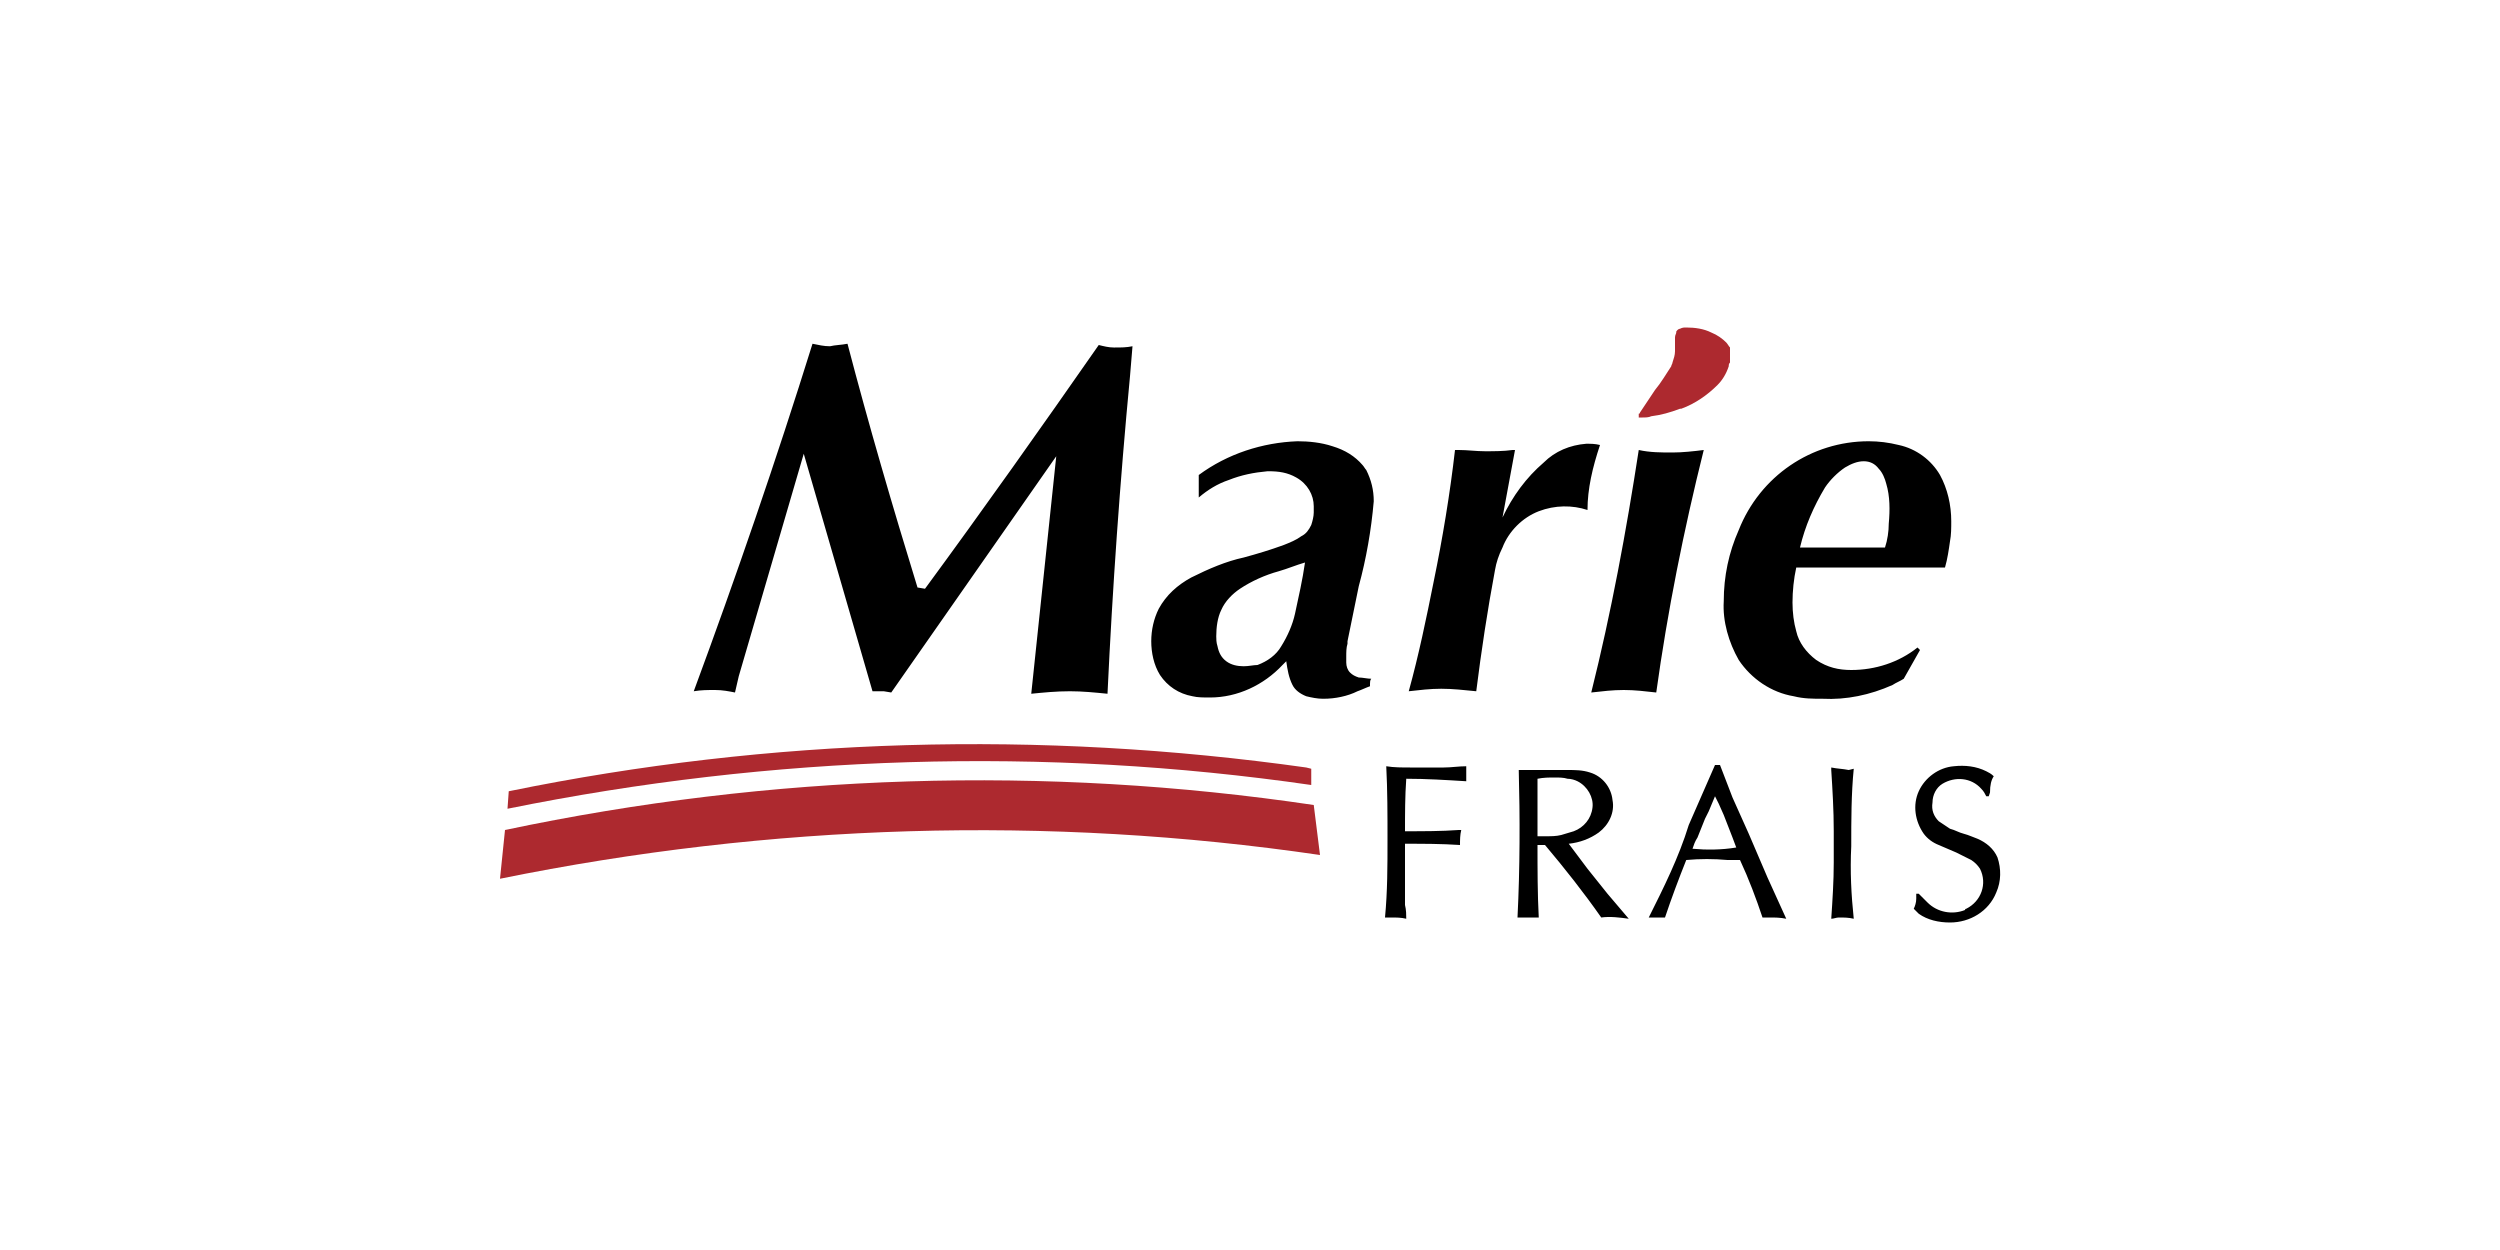
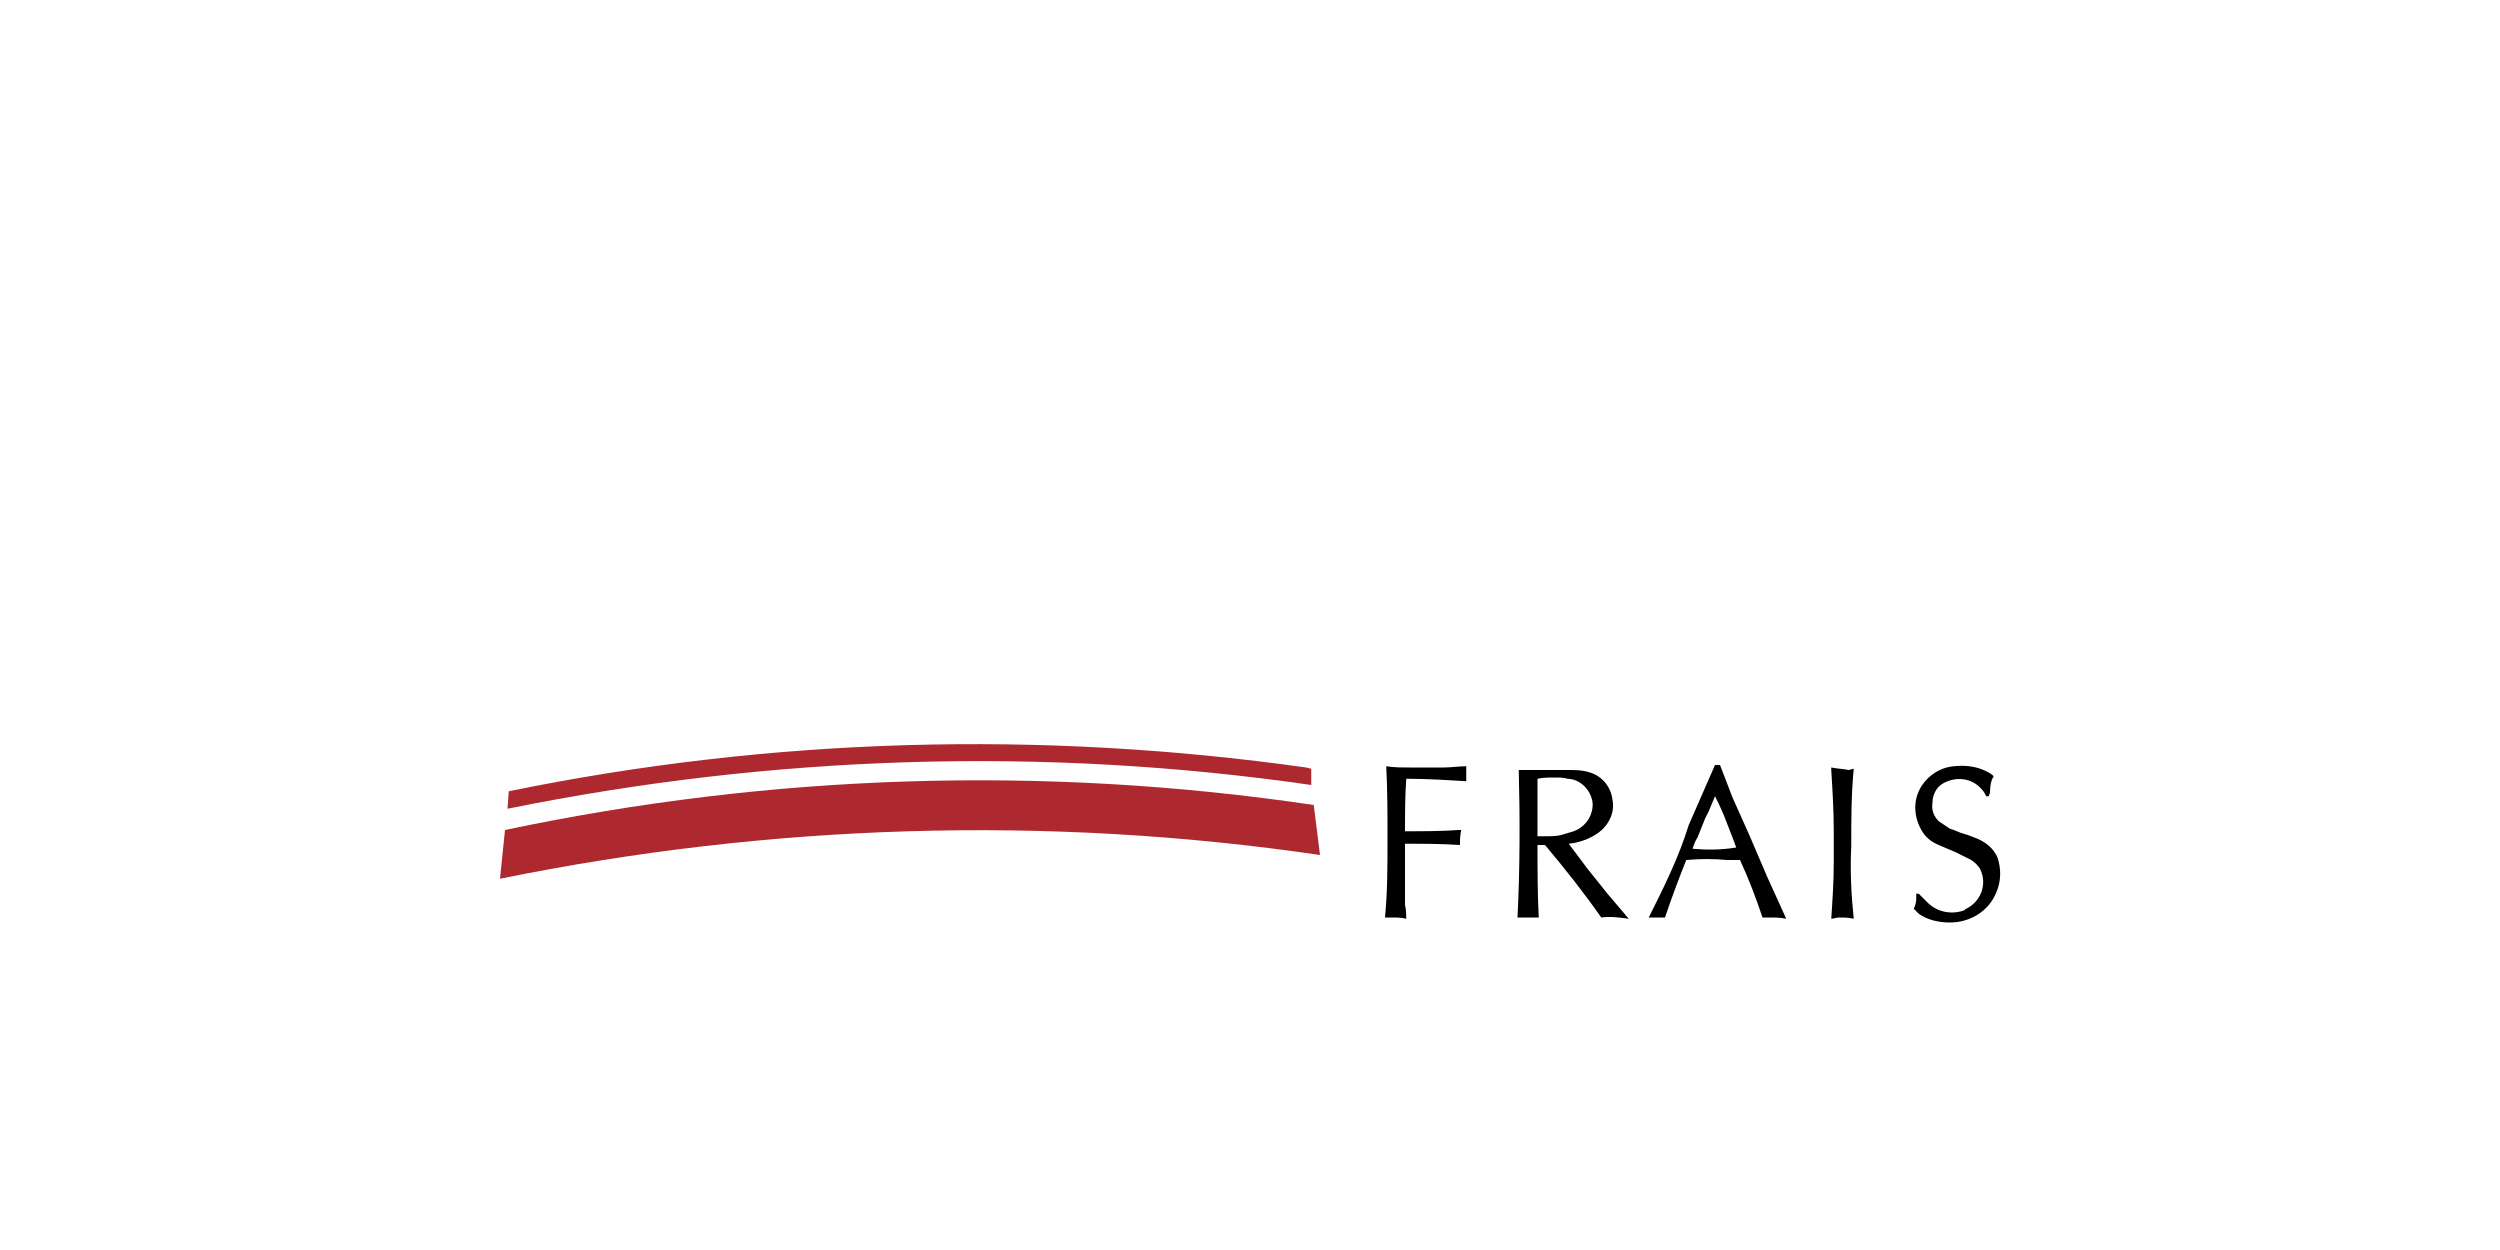
<svg xmlns="http://www.w3.org/2000/svg" version="1.1" id="Calque_1" x="0px" y="0px" width="200px" height="100px" viewBox="0 0 200 100" style="enable-background:new 0 0 200 100;" xml:space="preserve">
  <style type="text/css">
	.st0{fill-rule:evenodd;clip-rule:evenodd;}
	.st1{fill-rule:evenodd;clip-rule:evenodd;fill:#AD292F;}
</style>
  <g>
-     <path class="st0" d="M74,47.1L73.4,47c-2-6.5-3.9-13-5.6-19.5c-0.5,0.1-1,0.1-1.4,0.2c-0.5,0-0.9-0.1-1.4-0.2   c-2.9,9.3-6.1,18.6-9.5,27.8c0.6-0.1,1.1-0.1,1.7-0.1c0.6,0,1.1,0.1,1.6,0.2l0.3-1.3l5.2-17.8l5.5,19l0.5,0l0.4,0l0.6,0.1   l13.2-18.9l-2,19c1-0.1,2-0.2,3.1-0.2c1,0,2,0.1,3,0.2c0.4-8.5,1-17,1.8-25.4l0.2-2.4c-0.5,0.1-0.9,0.1-1.4,0.1l-0.1,0   c-0.4,0-0.8-0.1-1.2-0.2C83.3,34.2,78.7,40.7,74,47.1L74,47.1z M108.7,46.9c0.6-2.2,1-4.5,1.2-6.8c0-0.9-0.2-1.7-0.6-2.5   c-0.1-0.1-0.2-0.3-0.3-0.4c-0.6-0.7-1.4-1.2-2.4-1.5c-0.9-0.3-1.9-0.4-2.8-0.4c-2.8,0.1-5.6,1-7.9,2.7c0,0.2,0,0.4,0,0.5   c0,0.4,0,0.9,0,1.3c0.7-0.6,1.5-1.1,2.4-1.4c1-0.4,2-0.6,3.1-0.7h0.1c0.8,0,1.5,0.1,2.2,0.5c0.9,0.5,1.4,1.4,1.4,2.3   c0,0.2,0,0.4,0,0.5c0,0.3-0.1,0.7-0.2,1c-0.2,0.4-0.4,0.7-0.8,0.9c-0.4,0.3-0.9,0.5-1.4,0.7c-1.1,0.4-2.1,0.7-3.2,1   c-1.4,0.3-2.8,0.9-4.2,1.6c-1.1,0.6-2,1.4-2.6,2.5c-0.4,0.8-0.6,1.7-0.6,2.6c0,0.9,0.2,1.9,0.7,2.7c0.6,0.9,1.5,1.5,2.6,1.7   c0.4,0.1,0.9,0.1,1.4,0.1c2.2,0,4.3-1,5.8-2.6l0.3-0.3c0.1,0.7,0.2,1.3,0.5,1.9c0.2,0.4,0.6,0.7,1.1,0.9c0.4,0.1,0.9,0.2,1.3,0.2   h0.1c0.9,0,1.9-0.2,2.7-0.6c0.3-0.1,0.7-0.3,1-0.4c0-0.1,0-0.1,0-0.2c0-0.1,0-0.3,0.1-0.4c-0.3,0-0.7-0.1-1-0.1   c-0.3-0.1-0.5-0.2-0.7-0.4c-0.2-0.2-0.3-0.5-0.3-0.8c0-0.2,0-0.3,0-0.5c0-0.3,0-0.7,0.1-1l0-0.2L108.7,46.9L108.7,46.9z M99.5,53.3   c-0.5,0-1-0.1-1.4-0.4c-0.4-0.3-0.6-0.7-0.7-1.2c-0.1-0.3-0.1-0.6-0.1-0.8c0-0.7,0.1-1.5,0.4-2.1c0.3-0.7,0.9-1.3,1.5-1.7   c0.9-0.6,2-1.1,3.1-1.4c0.7-0.2,1.4-0.5,2.1-0.7c-0.2,1.4-0.5,2.7-0.8,4.1c-0.2,0.9-0.6,1.8-1.1,2.6c-0.4,0.7-1.1,1.2-1.9,1.5   C100.3,53.2,99.9,53.3,99.5,53.3L99.5,53.3z M128,35.6c-0.4-0.1-0.7-0.1-1.1-0.1c-1.3,0.1-2.5,0.6-3.4,1.5   c-1.4,1.2-2.5,2.7-3.3,4.4l1-5.4l-0.2,0c-0.7,0.1-1.5,0.1-2.2,0.1c-0.7,0-1.4-0.1-2.1-0.1l-0.3,0c-0.4,3.5-1,7.1-1.7,10.5   c-0.6,3-1.2,5.9-2,8.8c0.9-0.1,1.7-0.2,2.6-0.2c0.9,0,1.8,0.1,2.8,0.2c0.4-3.2,0.9-6.5,1.5-9.7c0.1-0.6,0.3-1.2,0.6-1.8   c0.5-1.3,1.6-2.4,2.9-2.9c1.3-0.5,2.7-0.5,3.9-0.1C127,39.1,127.4,37.4,128,35.6L128,35.6z M131.1,36c-1,6.5-2.2,13-3.8,19.4   c0.9-0.1,1.7-0.2,2.6-0.2c0.9,0,1.7,0.1,2.6,0.2c0.9-6.5,2.2-13,3.8-19.4c-0.8,0.1-1.7,0.2-2.5,0.2C132.9,36.2,132,36.2,131.1,36   L131.1,36z M149.5,35.3c-4.6,0-8.7,2.8-10.4,7.1c-0.8,1.8-1.2,3.7-1.2,5.7c-0.1,1.6,0.4,3.3,1.2,4.7c1,1.5,2.6,2.6,4.4,2.9   c0.8,0.2,1.5,0.2,2.3,0.2c1.9,0.1,3.8-0.3,5.6-1.1c0.3-0.2,0.6-0.3,0.9-0.5l1.3-2.3l-0.2-0.2c-1.5,1.2-3.4,1.8-5.3,1.8   c-1,0-1.9-0.2-2.8-0.8c-0.8-0.6-1.4-1.4-1.6-2.3c-0.2-0.7-0.3-1.5-0.3-2.3c0-0.9,0.1-1.9,0.3-2.8h11.9c0.2-0.7,0.3-1.4,0.4-2.1   c0.1-0.5,0.1-1.1,0.1-1.6c0-1.3-0.3-2.6-0.9-3.7c-0.7-1.2-1.9-2.1-3.3-2.4C151.1,35.4,150.3,35.3,149.5,35.3L149.5,35.3z    M150.8,43.8H144c0.4-1.7,1.1-3.3,2-4.8c0.4-0.6,1-1.2,1.6-1.6c0.5-0.3,1-0.5,1.5-0.5c0.5,0,0.9,0.2,1.2,0.6   c0.3,0.3,0.5,0.8,0.6,1.2c0.3,1,0.3,2.1,0.2,3.2C151.1,42.5,151,43.2,150.8,43.8L150.8,43.8z" />
    <path class="st1" d="M40.7,63.3l-0.1,1.4c21.2-4.3,42.9-5,64.3-1.9v-1.3l-0.4-0.1C83.2,58.4,61.7,59,40.7,63.3L40.7,63.3z" />
    <path class="st1" d="M40.4,66.4L40,70.3c21.6-4.4,43.8-5.1,65.6-1.9l-0.5-4C83.6,61.2,61.7,61.9,40.4,66.4L40.4,66.4z" />
    <path class="st0" d="M159.5,62.1c-0.2-0.2-0.4-0.3-0.6-0.4c-0.8-0.4-1.7-0.5-2.6-0.4c-1.2,0.1-2.3,0.9-2.8,2   c-0.5,1.1-0.3,2.4,0.4,3.4c0.3,0.4,0.7,0.7,1.2,0.9l1.4,0.6c0.4,0.2,0.8,0.4,1.2,0.6c0.3,0.2,0.5,0.4,0.7,0.7   c0.6,1.2,0.1,2.6-1.1,3.2c0,0-0.1,0-0.1,0.1c-1,0.4-2.2,0.2-3-0.6c-0.2-0.2-0.5-0.5-0.7-0.7l-0.2,0l0,0.4c0,0.3-0.1,0.6-0.2,0.8   c0.1,0.1,0.3,0.3,0.4,0.4c0.7,0.5,1.6,0.7,2.5,0.7c1.6,0,3.1-0.9,3.7-2.4c0.4-0.9,0.4-1.9,0.1-2.8c-0.3-0.7-0.9-1.2-1.6-1.5   c-0.3-0.1-0.7-0.3-1.1-0.4c-0.4-0.1-0.7-0.3-1.1-0.4c-0.3-0.2-0.6-0.4-0.9-0.6c-0.4-0.4-0.6-0.9-0.5-1.5c0-0.6,0.3-1.2,0.8-1.5   c1-0.6,2.3-0.5,3.1,0.4c0.2,0.2,0.3,0.4,0.4,0.6l0.2,0l0.1-0.3C159.2,62.8,159.3,62.4,159.5,62.1L159.5,62.1z M146.5,61.4l0,0.2   c0.1,1.6,0.2,3.2,0.2,4.9l0,2.5c0,1.5-0.1,3-0.2,4.5c0.2,0,0.4-0.1,0.6-0.1c0.4,0,0.8,0,1.2,0.1c-0.2-1.9-0.3-3.8-0.2-5.8   c0-2.1,0-4.2,0.2-6.2l-0.4,0.1C147.4,61.5,147,61.5,146.5,61.4L146.5,61.4z M131.9,73.4c0.4,0,0.9,0,1.3,0c0.5-1.5,1.1-3.1,1.7-4.6   c1.1-0.1,2.2-0.1,3.3,0c0.3,0,0.7,0,1,0c0.7,1.5,1.3,3.1,1.8,4.6c0.2,0,0.4,0,0.6,0c0.4,0,0.8,0,1.3,0.1c-0.5-1.1-1-2.2-1.5-3.3   l-1.5-3.5l-1.3-2.9l-1-2.6l0,0c-0.1,0-0.3,0-0.4,0l-2.1,4.8C134.3,68.6,133.1,71,131.9,73.4L131.9,73.4z M135.4,67.9   c0.1-0.3,0.2-0.6,0.4-0.9l0.6-1.5l0.3-0.6l0.5-1.2c0.1,0.2,0.2,0.4,0.3,0.6l0.4,0.9l0.7,1.8l0.3,0.8C137.7,68,136.5,68,135.4,67.9   L135.4,67.9z M121.4,73.4c0.6,0,1.2,0,1.7,0c-0.1-1.9-0.1-3.9-0.1-5.8l0.6,0c1.6,1.9,3.1,3.8,4.5,5.8c0.7-0.1,1.5,0,2.2,0.1l-1.7-2   l-1.6-2l-1.5-2c0.9-0.1,1.7-0.4,2.4-0.9c0.8-0.6,1.3-1.6,1.1-2.6c-0.1-1-0.8-1.9-1.8-2.2c-0.6-0.2-1.2-0.2-1.8-0.2   c-1.3,0-2.6,0-3.9,0C121.6,65.4,121.6,69.4,121.4,73.4L121.4,73.4z M123,66.9l0-4.6c0.5-0.1,0.9-0.1,1.4-0.1c0.3,0,0.7,0,1,0.1   c0.3,0,0.6,0.1,0.8,0.2c0.8,0.4,1.3,1.3,1.2,2.1c-0.1,0.9-0.7,1.6-1.5,1.9c-0.3,0.1-0.7,0.2-1,0.3c-0.4,0.1-0.8,0.1-1.2,0.1   L123,66.9z M110.8,73.4l0.5,0c0.4,0,0.8,0,1.2,0.1c0-0.3,0-0.7-0.1-1.1l0-1.3l0-3.4v-0.2c1.5,0,2.9,0,4.4,0.1c0-0.4,0-0.8,0.1-1.2   l-0.2,0c-1.4,0.1-2.8,0.1-4.3,0.1c0-1.4,0-2.8,0.1-4.2c1.6,0,3.2,0.1,4.8,0.2l0-0.1c0-0.3,0-0.7,0-1.1c-0.6,0-1.2,0.1-1.8,0.1   l-2.7,0c-0.6,0-1.3,0-1.9-0.1c0.1,1.9,0.1,3.9,0.1,5.8C111,69.3,111,71.3,110.8,73.4L110.8,73.4z" />
-     <path class="st1" d="M131.2,33c0,0,0,0.1-0.1,0.1c0,0.1,0,0.1,0,0.2c0,0,0,0.1,0,0.1l0,0c0,0,0,0,0.1,0c0.1,0,0.1,0,0.2,0   c0.2,0,0.5,0,0.7-0.1c0.8-0.1,1.5-0.3,2.3-0.6l0.1,0c1.1-0.4,2.1-1.1,2.9-1.9c0.4-0.4,0.7-0.9,0.9-1.5c0-0.1,0-0.2,0.1-0.3   c0-0.3,0-0.7,0-1c0-0.1,0-0.1,0-0.2l0,0c-0.1-0.1-0.2-0.3-0.3-0.4c-0.3-0.3-0.7-0.6-1.2-0.8c-0.6-0.3-1.3-0.4-2-0.4   c-0.2,0-0.3,0-0.5,0.1c-0.1,0-0.2,0.1-0.2,0.1c-0.1,0.1-0.1,0.1-0.1,0.2c0,0.1-0.1,0.2-0.1,0.4l0,0.2l0,0.9c0,0.3-0.1,0.6-0.2,0.9   c0,0.1-0.1,0.2-0.1,0.3c-0.4,0.6-0.8,1.3-1.3,1.9C132,31.8,131.6,32.4,131.2,33L131.2,33z" />
  </g>
</svg>